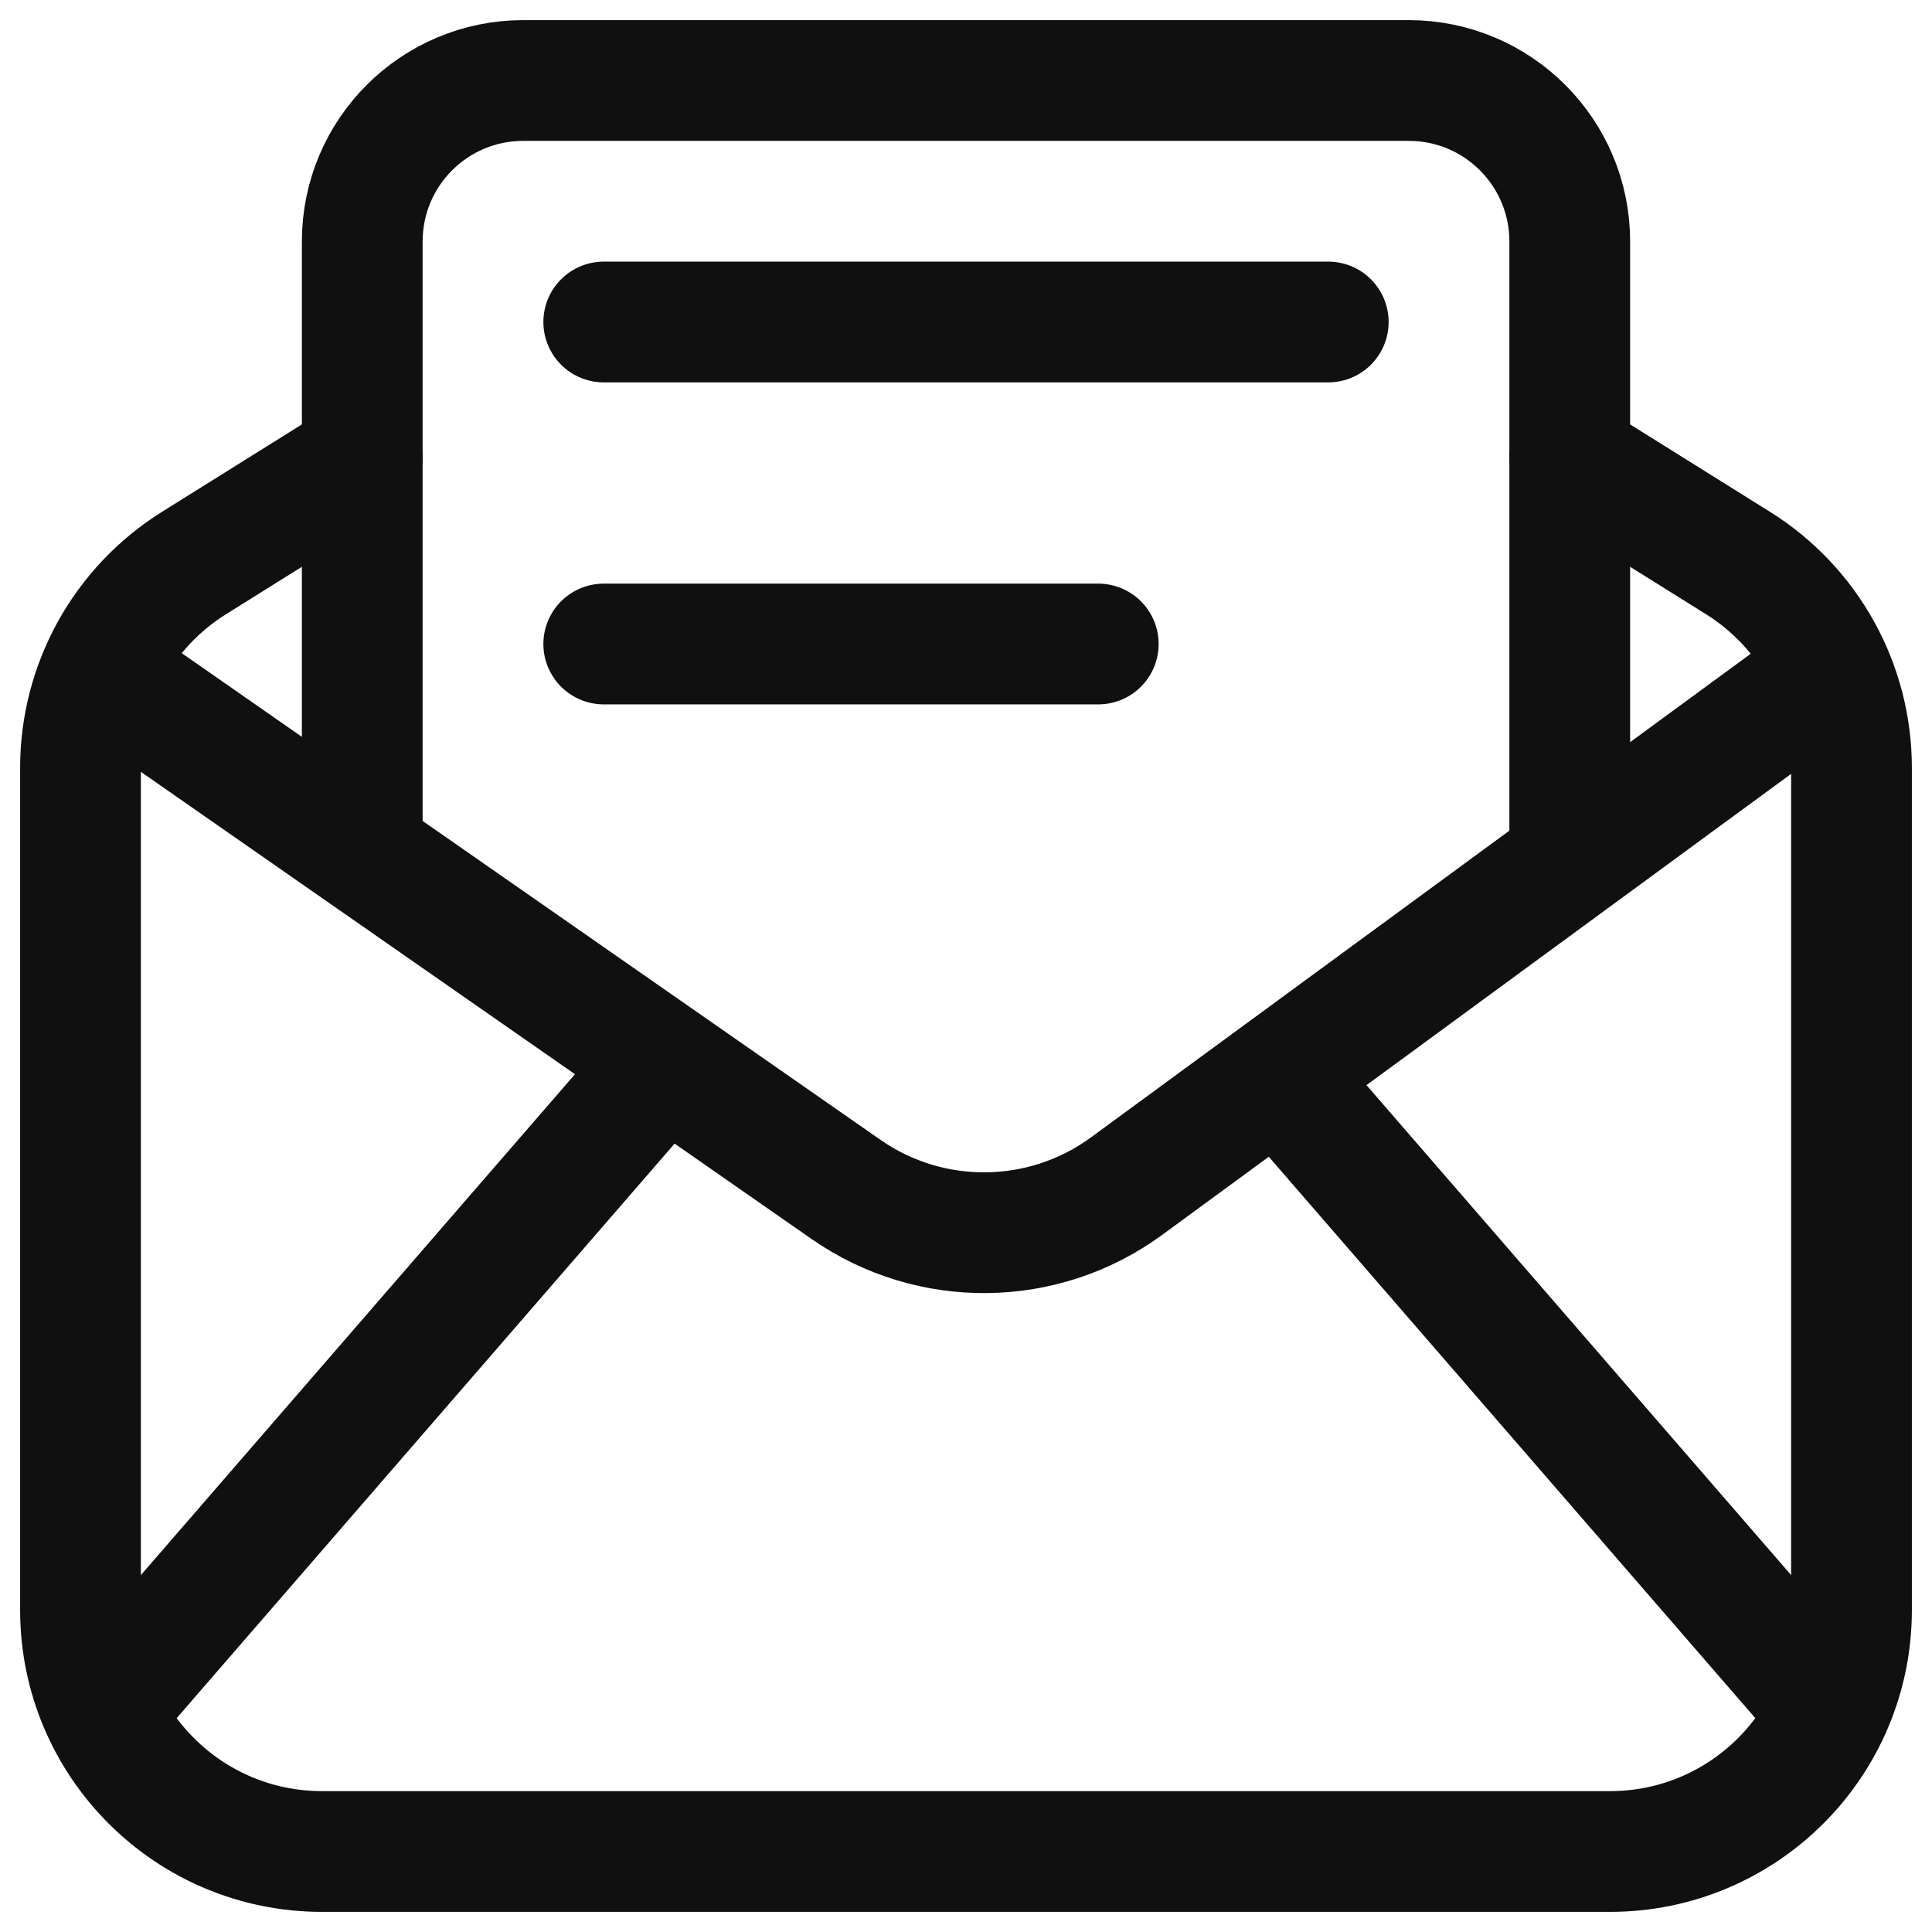
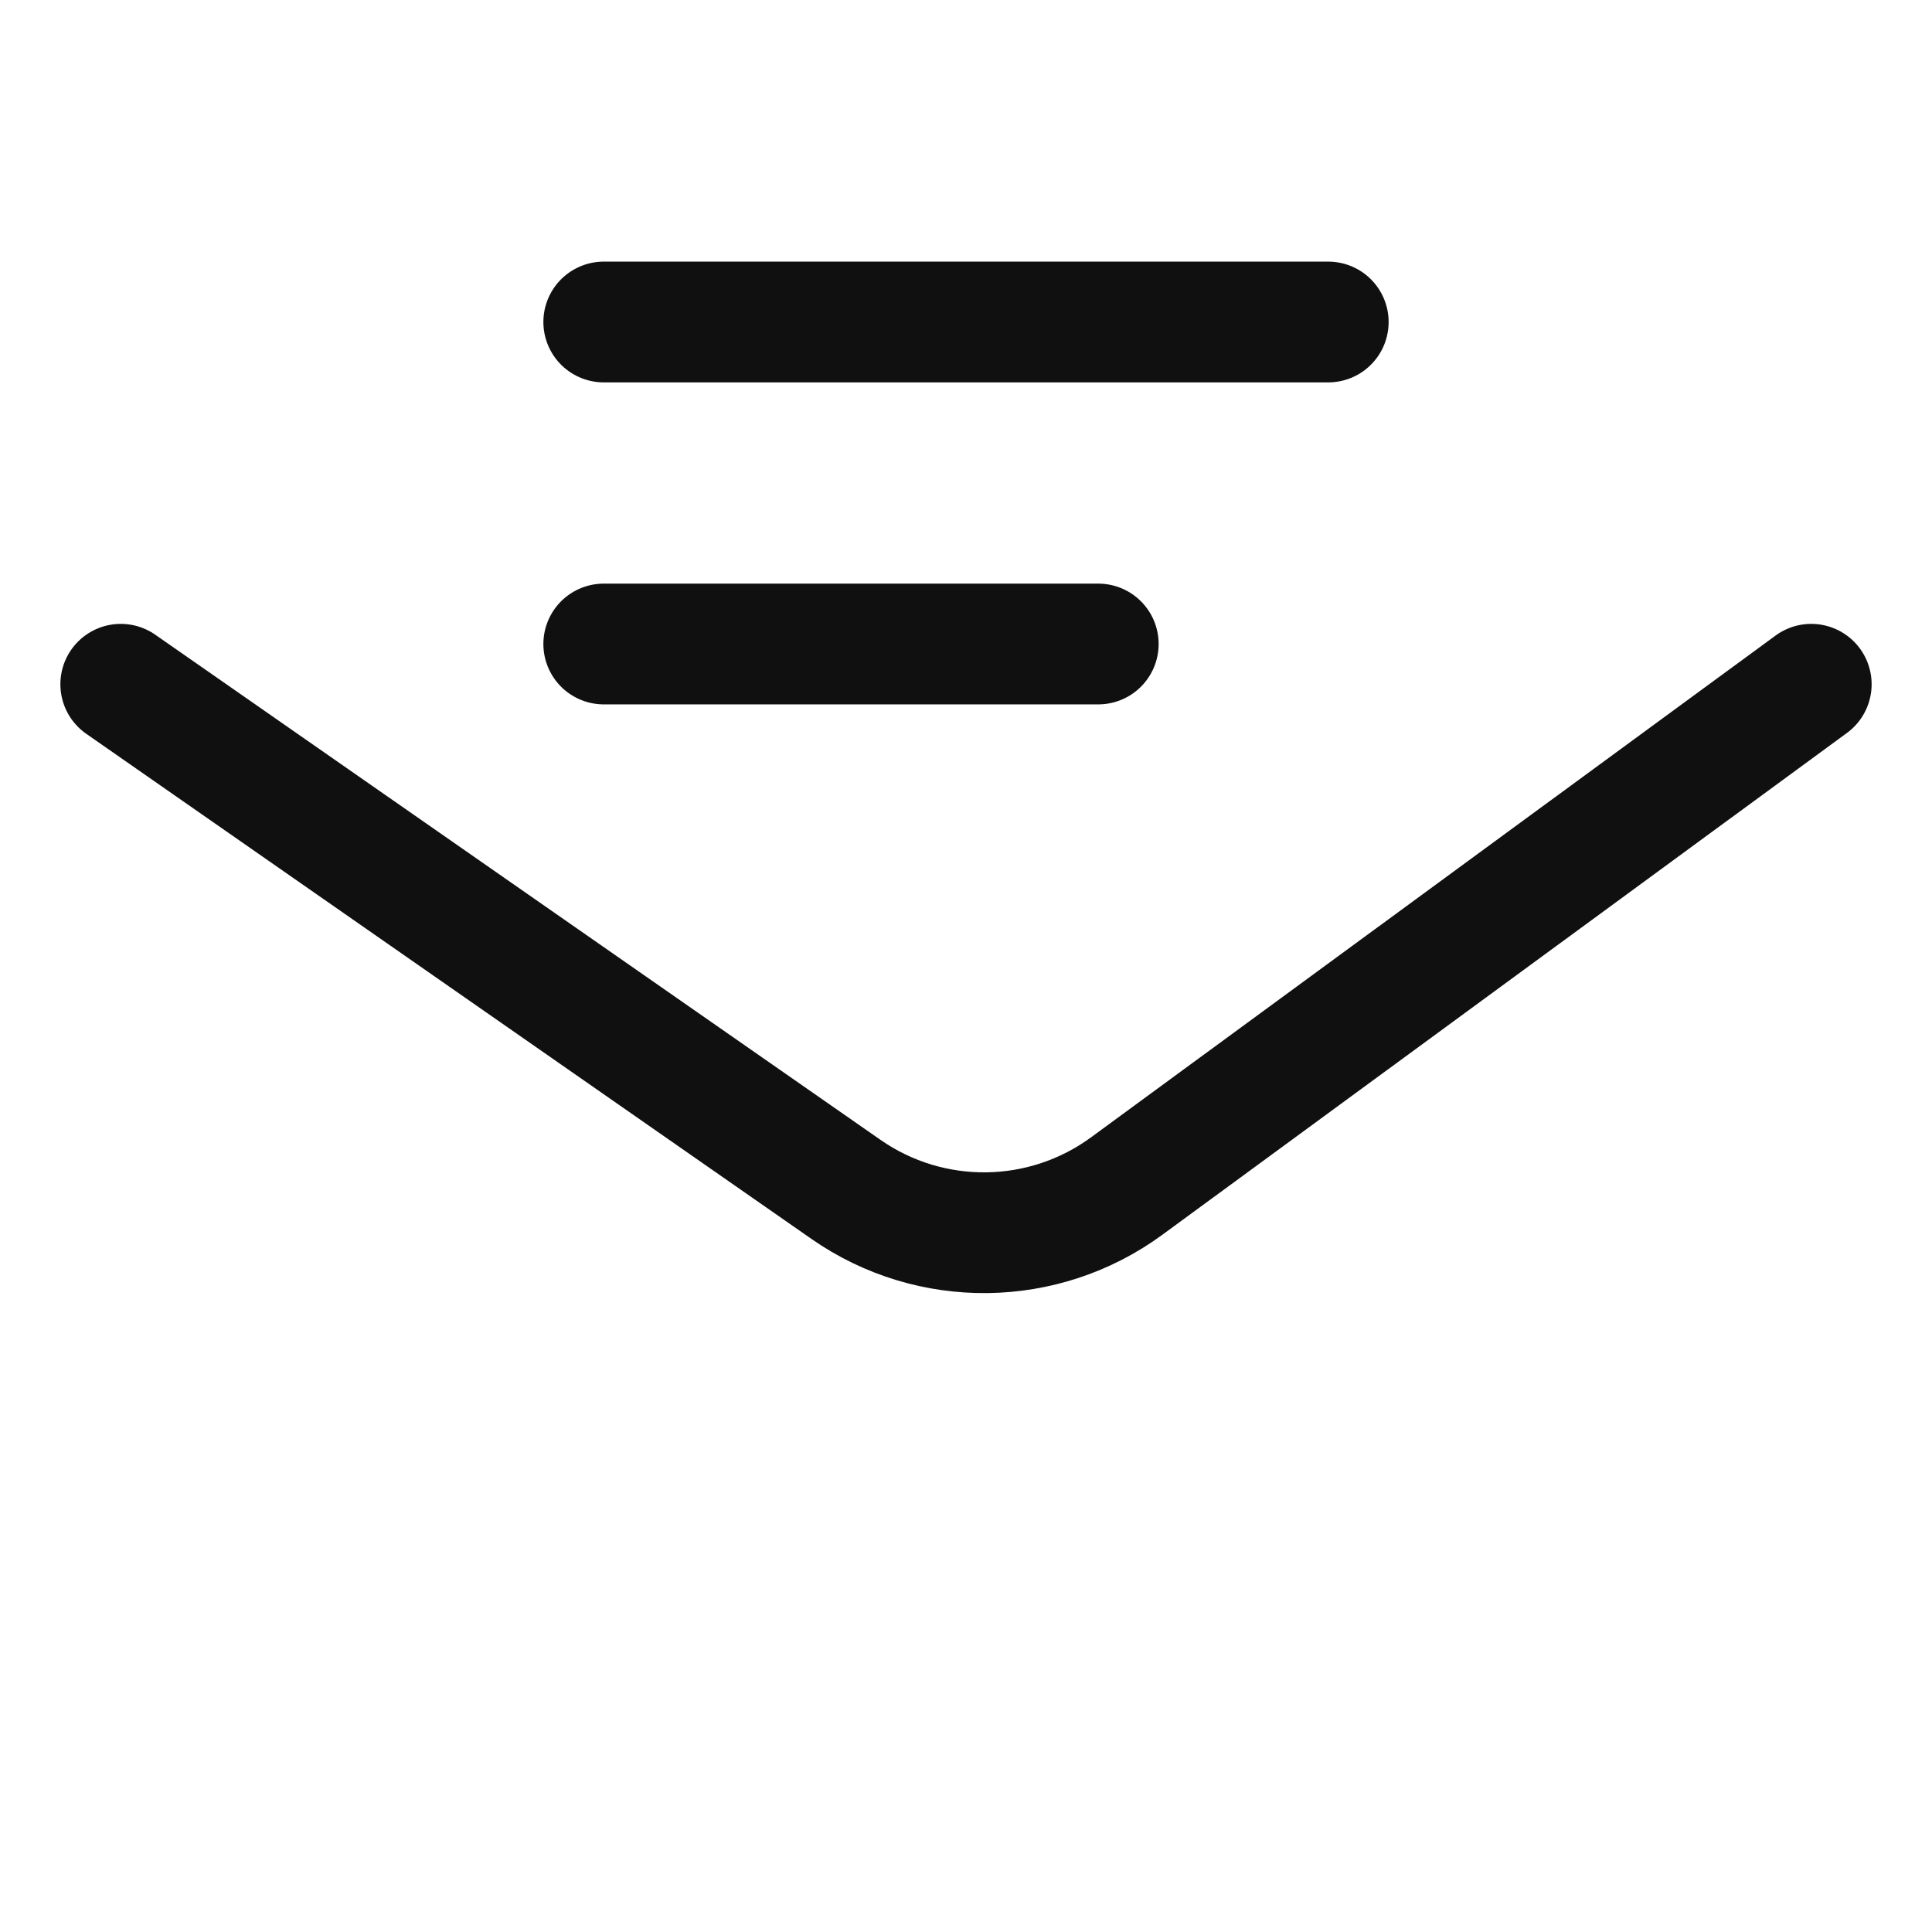
<svg xmlns="http://www.w3.org/2000/svg" width="24" height="24" viewBox="0 0 24 24" fill="none">
  <g clip-path="url(#clip0_14687_6717)">
-     <path d="M19.5 10.5V3C19.5 1.895 18.605 1 17.5 1H13.023H6.5C5.395 1 4.5 1.895 4.5 3V10.5" stroke="#101010" stroke-width="1.5" stroke-linecap="round" stroke-linejoin="round" />
-     <path d="M4.5 5.688L2.41 6.994C1.533 7.542 1 8.503 1 9.538V20C1 21.657 2.343 23 4 23H20C21.657 23 23 21.657 23 20V9.538C23 8.503 22.467 7.542 21.59 6.994L19.5 5.688" stroke="#101010" stroke-width="1.5" stroke-linecap="round" stroke-linejoin="round" />
    <path d="M1.5 8.5L10.509 14.775C11.561 15.508 12.963 15.491 13.997 14.733L22.5 8.5" stroke="#101010" stroke-width="1.5" stroke-linecap="round" stroke-linejoin="round" />
-     <path d="M1.5 21L8 13.5" stroke="#101010" stroke-width="1.5" stroke-linecap="round" stroke-linejoin="round" />
-     <path d="M22.5 21L16 13.5" stroke="#101010" stroke-width="1.5" stroke-linecap="round" stroke-linejoin="round" />
    <path d="M7.5 8H13.643M7.5 4H16.5" stroke="#101010" stroke-width="1.5" stroke-linecap="round" stroke-linejoin="round" />
  </g>
  <defs>
    <clipPath id="clip0_14687_6717">
      <rect width="24" height="24" fill="white" />
    </clipPath>
  </defs>
</svg>